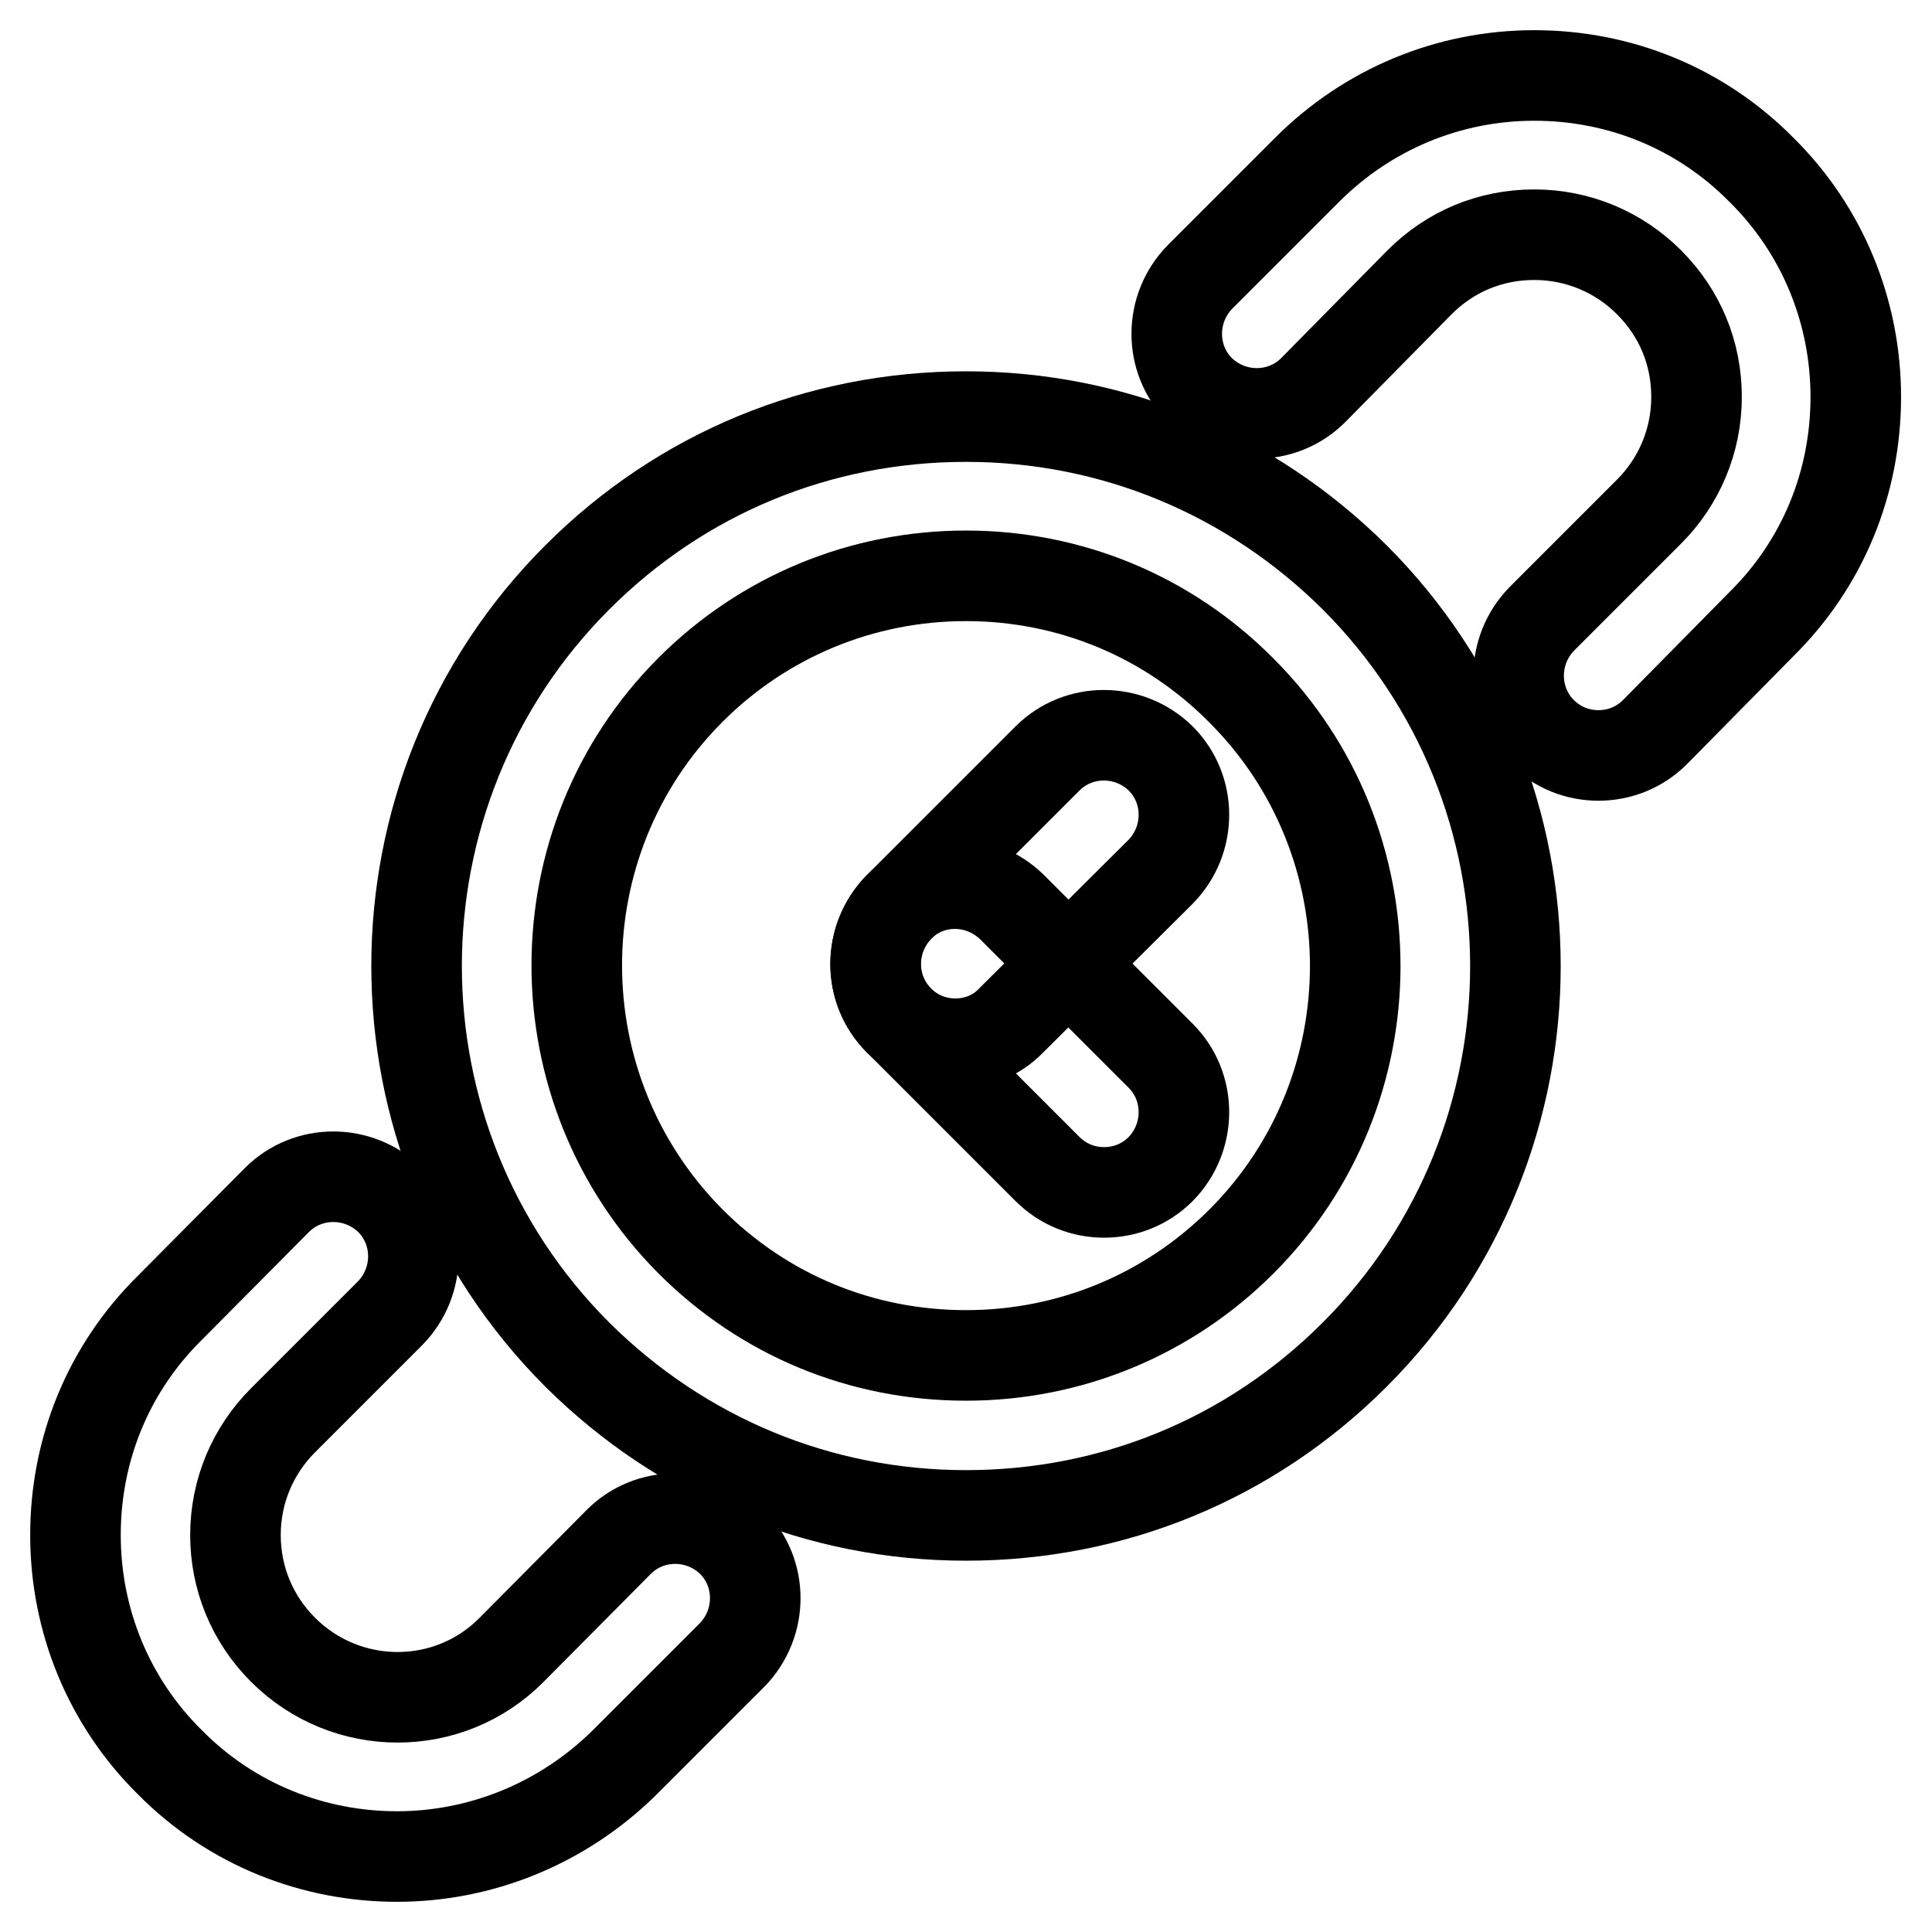
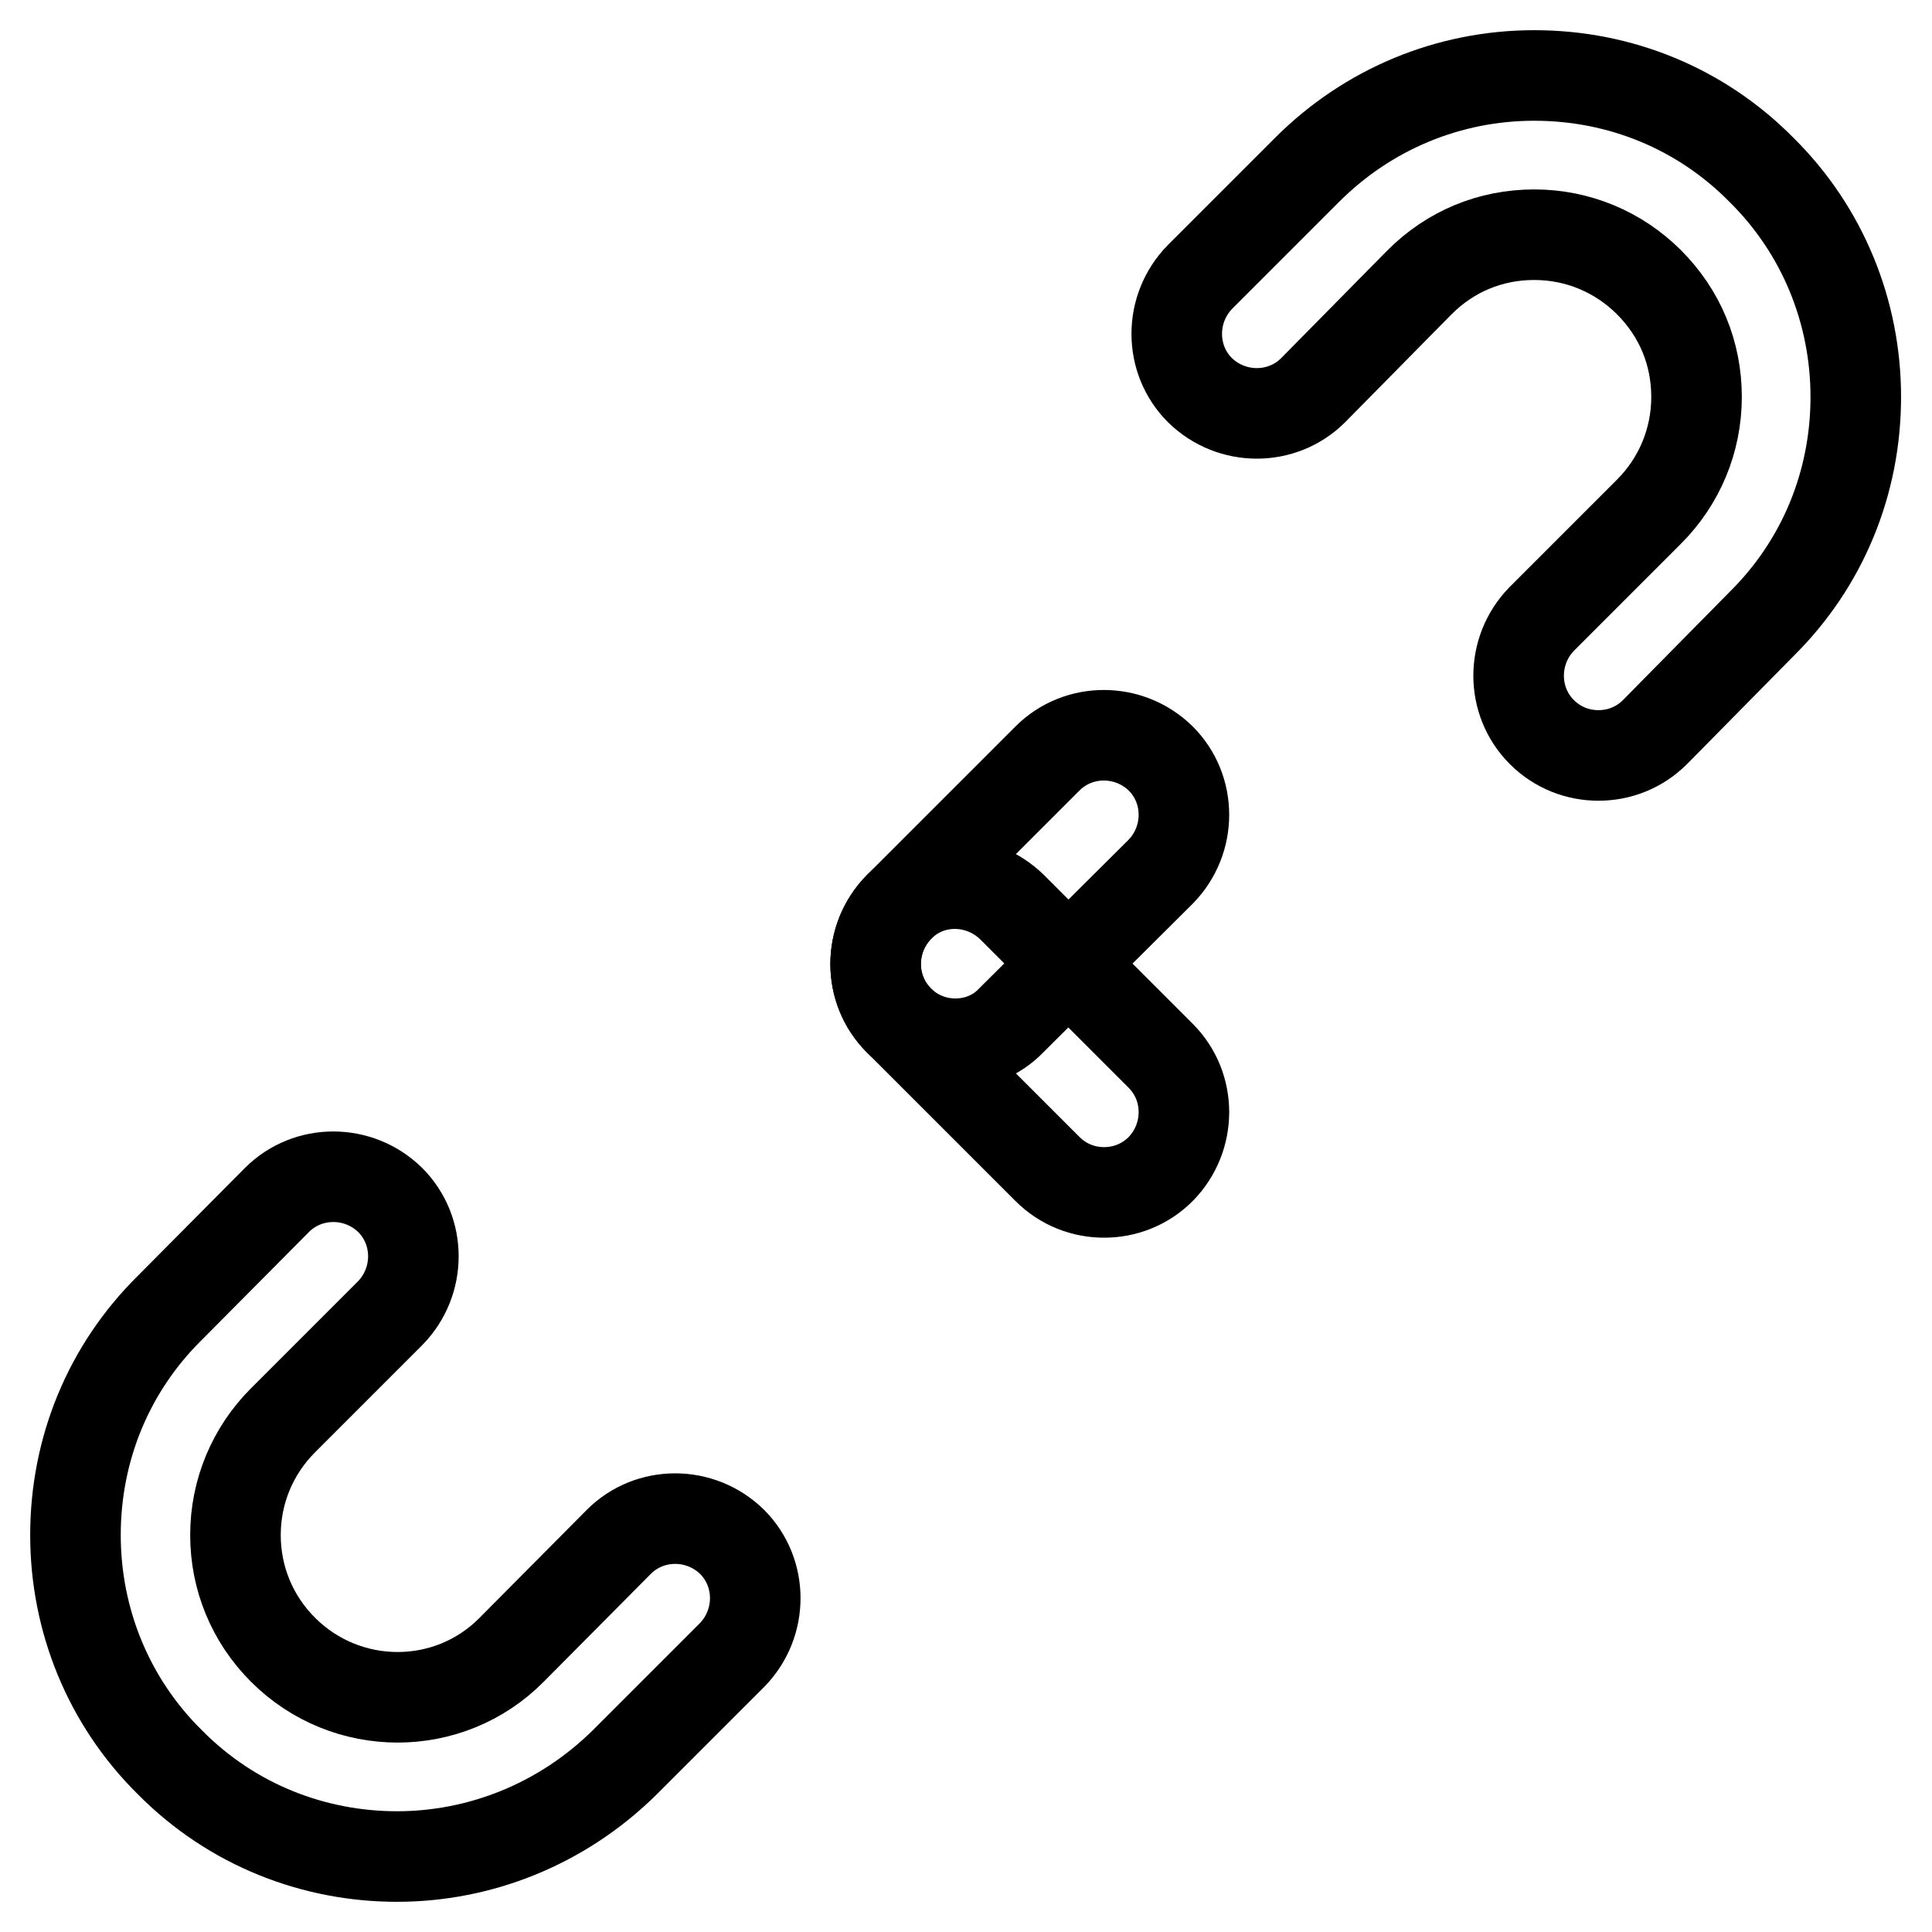
<svg xmlns="http://www.w3.org/2000/svg" version="1.1" x="0px" y="0px" viewBox="0 0 256 256" enable-background="new 0 0 256 256" xml:space="preserve">
  <g>
    <g>
      <path stroke-width="12" fill-opacity="0" stroke="#000000" d="M211.8,100.1c-2.7,0-5.4-1-7.5-3.1c-4.1-4.1-4.1-10.8,0-15l14.2-14.2c4-4,6.3-9.4,6.3-15.2s-2.2-11.1-6.3-15.2c-4-4-9.4-6.3-15.2-6.3s-11.1,2.2-15.2,6.3L174,51.7c-4.1,4.1-10.8,4.1-15,0c-4.1-4.1-4.1-10.8,0-15l14.2-14.2c8-8,18.7-12.5,30.1-12.5s22.1,4.4,30.1,12.5c8.1,8,12.5,18.8,12.5,30.1c0,11.4-4.4,22.1-12.5,30.1L219.3,97C217.2,99.1,214.5,100.1,211.8,100.1z" />
      <path stroke-width="12" fill-opacity="0" stroke="#000000" d="M52.6,246c-10.9,0-21.8-4.1-30.1-12.5c-8.1-8-12.5-18.8-12.5-30.1c0-11.4,4.4-22.1,12.5-30.1L36.7,159c4.1-4.1,10.8-4.1,15,0c4.1,4.1,4.1,10.8,0,15l-14.2,14.2c-4,4-6.3,9.4-6.3,15.2c0,5.7,2.2,11.1,6.3,15.2c8.4,8.4,22,8.4,30.3,0L82,204.3c4.1-4.1,10.8-4.1,15,0c4.1,4.1,4.1,10.8,0,15l-14.2,14.2C74.4,241.8,63.5,246,52.6,246z" />
      <path stroke-width="12" fill-opacity="0" stroke="#000000" d="M126.6,138.3c-2.7,0-5.4-1-7.5-3.1c-4.1-4.1-4.1-10.8,0-15l19.7-19.7c4.1-4.1,10.8-4.1,15,0c4.1,4.1,4.1,10.8,0,15L134,135.2C132,137.3,129.3,138.3,126.6,138.3z" />
      <path stroke-width="12" fill-opacity="0" stroke="#000000" d="M146.3,158c-2.7,0-5.4-1-7.5-3.1l-19.7-19.7c-4.1-4.1-4.1-10.8,0-15s10.8-4.1,15,0l19.7,19.7c4.1,4.1,4.1,10.8,0,15C151.7,157,149,158,146.3,158z" />
-       <path stroke-width="12" fill-opacity="0" stroke="#000000" d="M128,200.8c-19.5,0-37.7-7.6-51.5-21.3c-28.4-28.4-28.4-74.6,0-103c13.8-13.8,32-21.3,51.5-21.3c19.5,0,37.7,7.6,51.5,21.3c28.4,28.4,28.4,74.6,0,103C165.7,193.3,147.5,200.8,128,200.8z M128,76.3c-13.8,0-26.8,5.4-36.5,15.1c-20.1,20.1-20.1,52.9,0,73.1c9.8,9.8,22.7,15.1,36.5,15.1s26.8-5.4,36.5-15.1c20.1-20.1,20.1-52.9,0-73C154.8,81.7,141.8,76.3,128,76.3z" />
    </g>
  </g>
</svg>